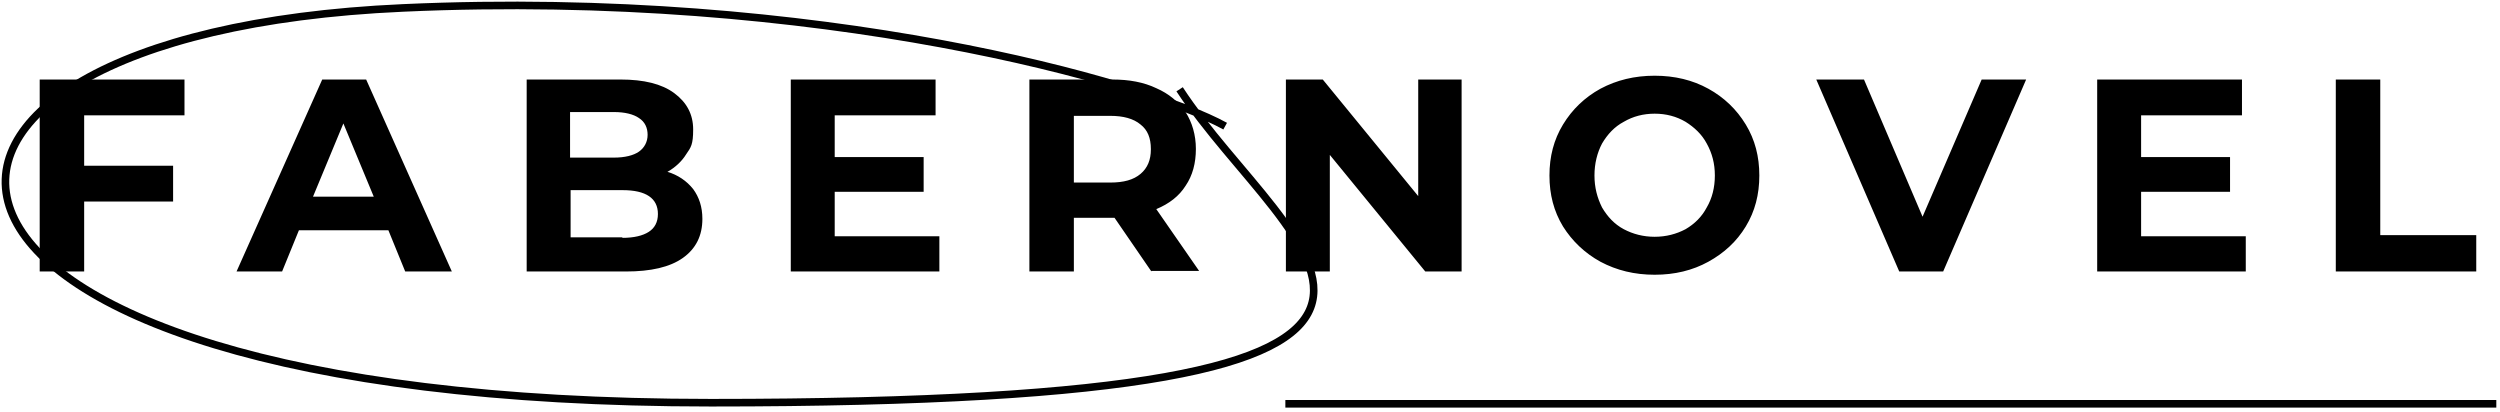
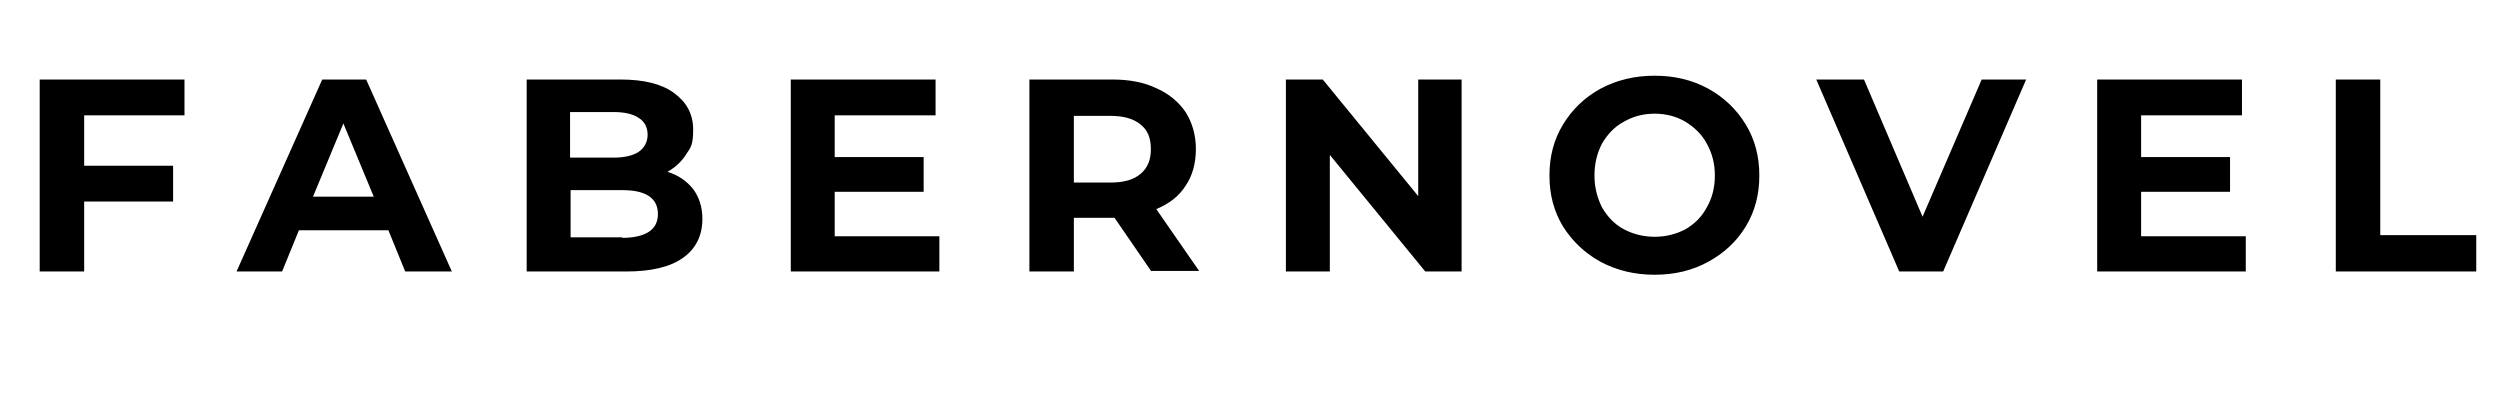
<svg xmlns="http://www.w3.org/2000/svg" width="461" height="76" viewBox="0 0 461 76">
  <g fill="none" fill-rule="evenodd">
    <path d="M15.52 21.162v9.4h16.4v6.6h-16.4v12.9h-8.2v-35.4h26.7v6.6h-18.6l.1-.1zm56 21.3h-16.4l-3.1 7.6h-8.4l15.8-35.4h8.1l15.8 35.4h-8.6l-3.1-7.6h-.1zm-2.6-6.2-5.6-13.5-5.6 13.5h11.2zm54.1-4.6c2 .6 3.6 1.7 4.8 3.2 1.1 1.5 1.7 3.3 1.7 5.5 0 3.1-1.2 5.5-3.6 7.2-2.4 1.7-5.9 2.5-10.5 2.5h-18.3v-35.4h17.3c4.3 0 7.6.8 9.9 2.5 2.3 1.7 3.5 3.9 3.5 6.7 0 2.8-.4 3.3-1.3 4.6-.8 1.3-2 2.4-3.4 3.2h-.1zm-17.9-10.9v8.3h8.1c2 0 3.6-.4 4.6-1.1 1-.7 1.6-1.8 1.6-3.1s-.5-2.4-1.6-3.1c-1-.7-2.6-1.1-4.6-1.1h-8.1v.1zm9.6 23.1c2.2 0 3.8-.4 4.9-1.1 1.1-.7 1.7-1.8 1.7-3.3 0-2.9-2.2-4.4-6.5-4.4h-9.6v8.7h9.6l-.1.1zm58.5-.4v6.6h-27.4v-35.4h26.7v6.6h-18.6v7.7h16.4v6.4h-16.4v8.2h19.3v-.1zm39.1 6.6-6.8-9.9h-7.5v9.9h-8.2v-35.4h15.3c3.1 0 5.8.5 8.1 1.6 2.3 1 4.1 2.5 5.4 4.4 1.2 1.9 1.9 4.2 1.9 6.8 0 2.6-.6 4.9-1.9 6.8-1.2 1.9-3 3.3-5.4 4.3l7.9 11.4h-8.8v.1zm-.1-22.6c0-2-.6-3.5-1.9-4.5-1.3-1.1-3.2-1.6-5.6-1.6h-6.7v12.3h6.7c2.5 0 4.3-.5 5.6-1.6 1.3-1.1 1.9-2.6 1.9-4.5v-.1zm57.3-12.8v35.4h-6.7l-17.6-21.5v21.5h-8.1v-35.4h6.8l17.6 21.5v-21.5h8.1-.1zm35.6 36c-3.7 0-7-.8-10-2.4-2.9-1.6-5.2-3.8-6.9-6.5-1.7-2.8-2.5-5.9-2.5-9.4s.8-6.6 2.5-9.4c1.7-2.8 4-5 6.9-6.6 3-1.6 6.3-2.4 10-2.4s7 .8 9.9 2.4c2.9 1.6 5.2 3.8 6.9 6.6 1.7 2.8 2.5 5.9 2.5 9.4s-.8 6.6-2.5 9.4c-1.7 2.8-4 4.9-6.9 6.5-2.9 1.6-6.2 2.4-9.9 2.4zm0-7c2.1 0 4-.5 5.7-1.4 1.7-1 3-2.3 3.9-4 1-1.7 1.5-3.7 1.5-5.9s-.5-4.1-1.5-5.9c-.9-1.7-2.3-3-3.9-4-1.7-1-3.6-1.5-5.7-1.5s-4 .5-5.7 1.5c-1.7.9-3 2.3-4 4-.9 1.7-1.4 3.7-1.4 5.9s.5 4.1 1.4 5.9c1 1.7 2.3 3.1 4 4 1.7.9 3.6 1.4 5.7 1.4zm68.5-29-15.3 35.4h-8.1l-15.3-35.4h8.8l10.8 25.3 10.9-25.3h8.2zm40.5 28.8v6.6h-27.4v-35.4h26.7v6.6h-18.6v7.7h16.4v6.4h-16.4v8.2h19.3v-.1zm16.6-28.8h8.2v28.7h17.7v6.7h-25.9v-35.4z" fill="#000" fill-rule="nonzero" />
-     <path d="M225.92 23.262c-14.5-8-74.8-25.3-151.6-21.8-107.8 4.8-103.1 72.8 56.8 72.8 159.9 0 106.1-27.5 86.4-57.8M237.02 74.462h223.3" stroke="#000" stroke-width="1.4" />
  </g>
</svg>